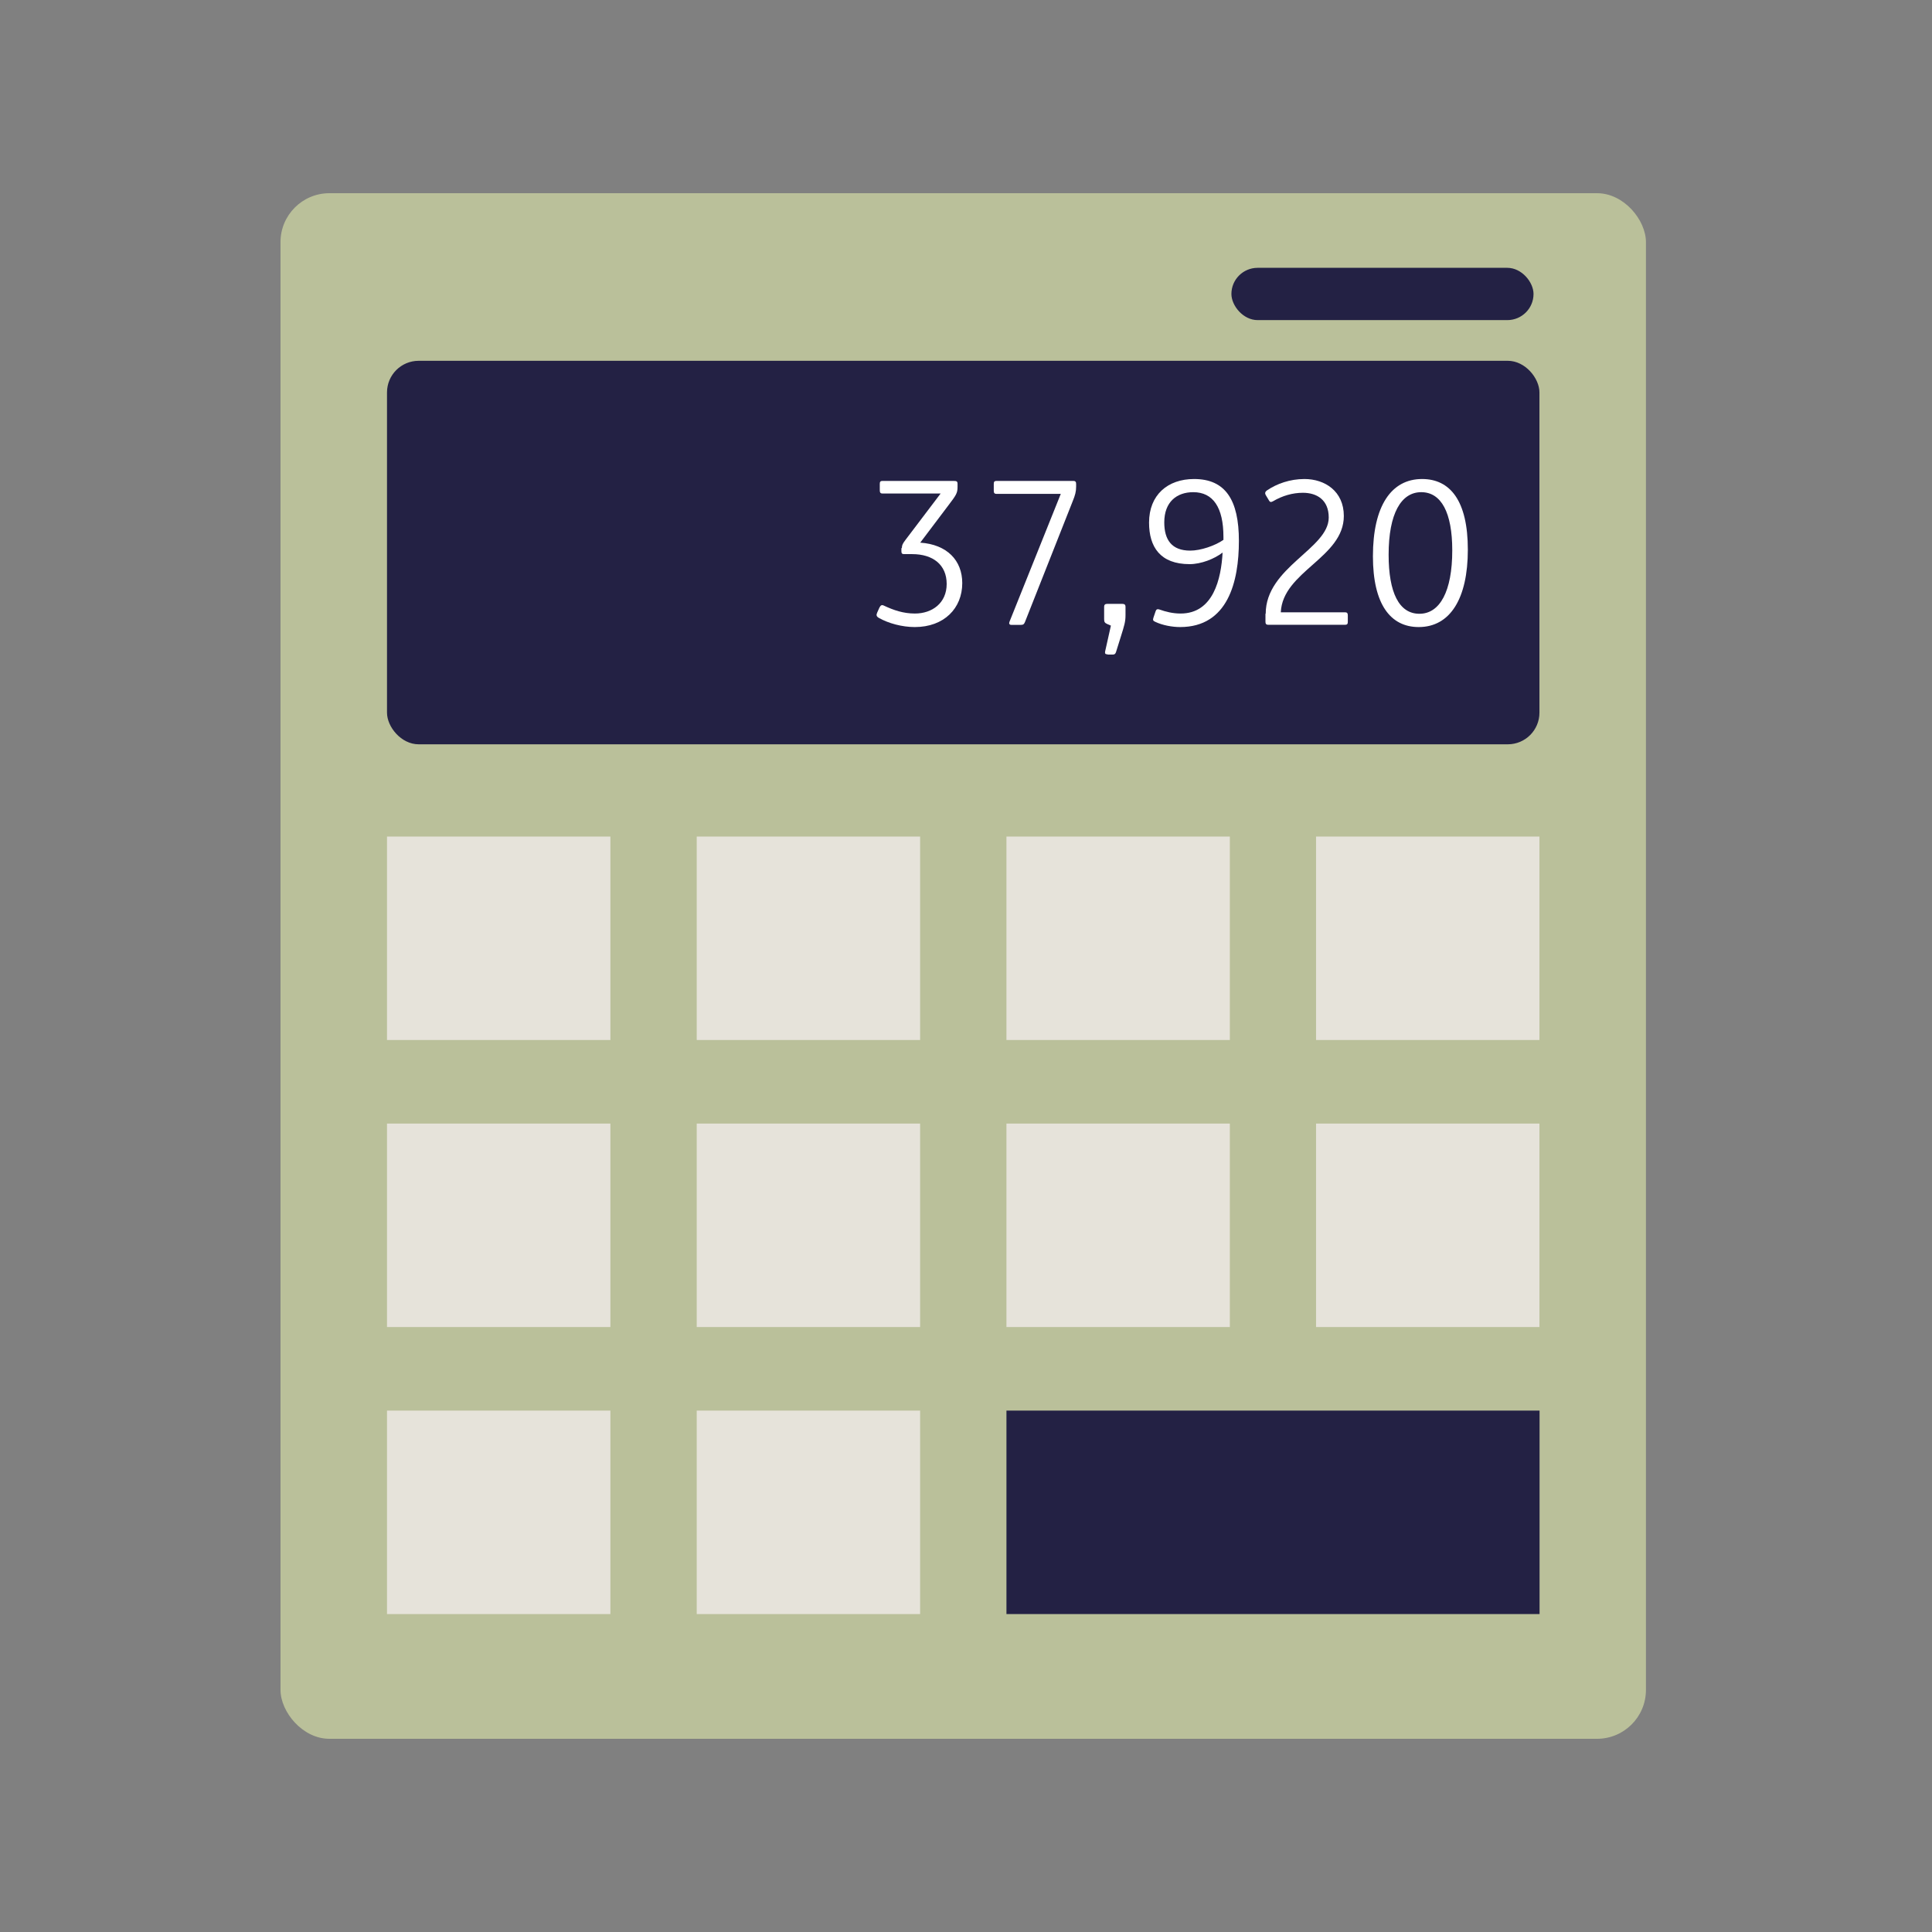
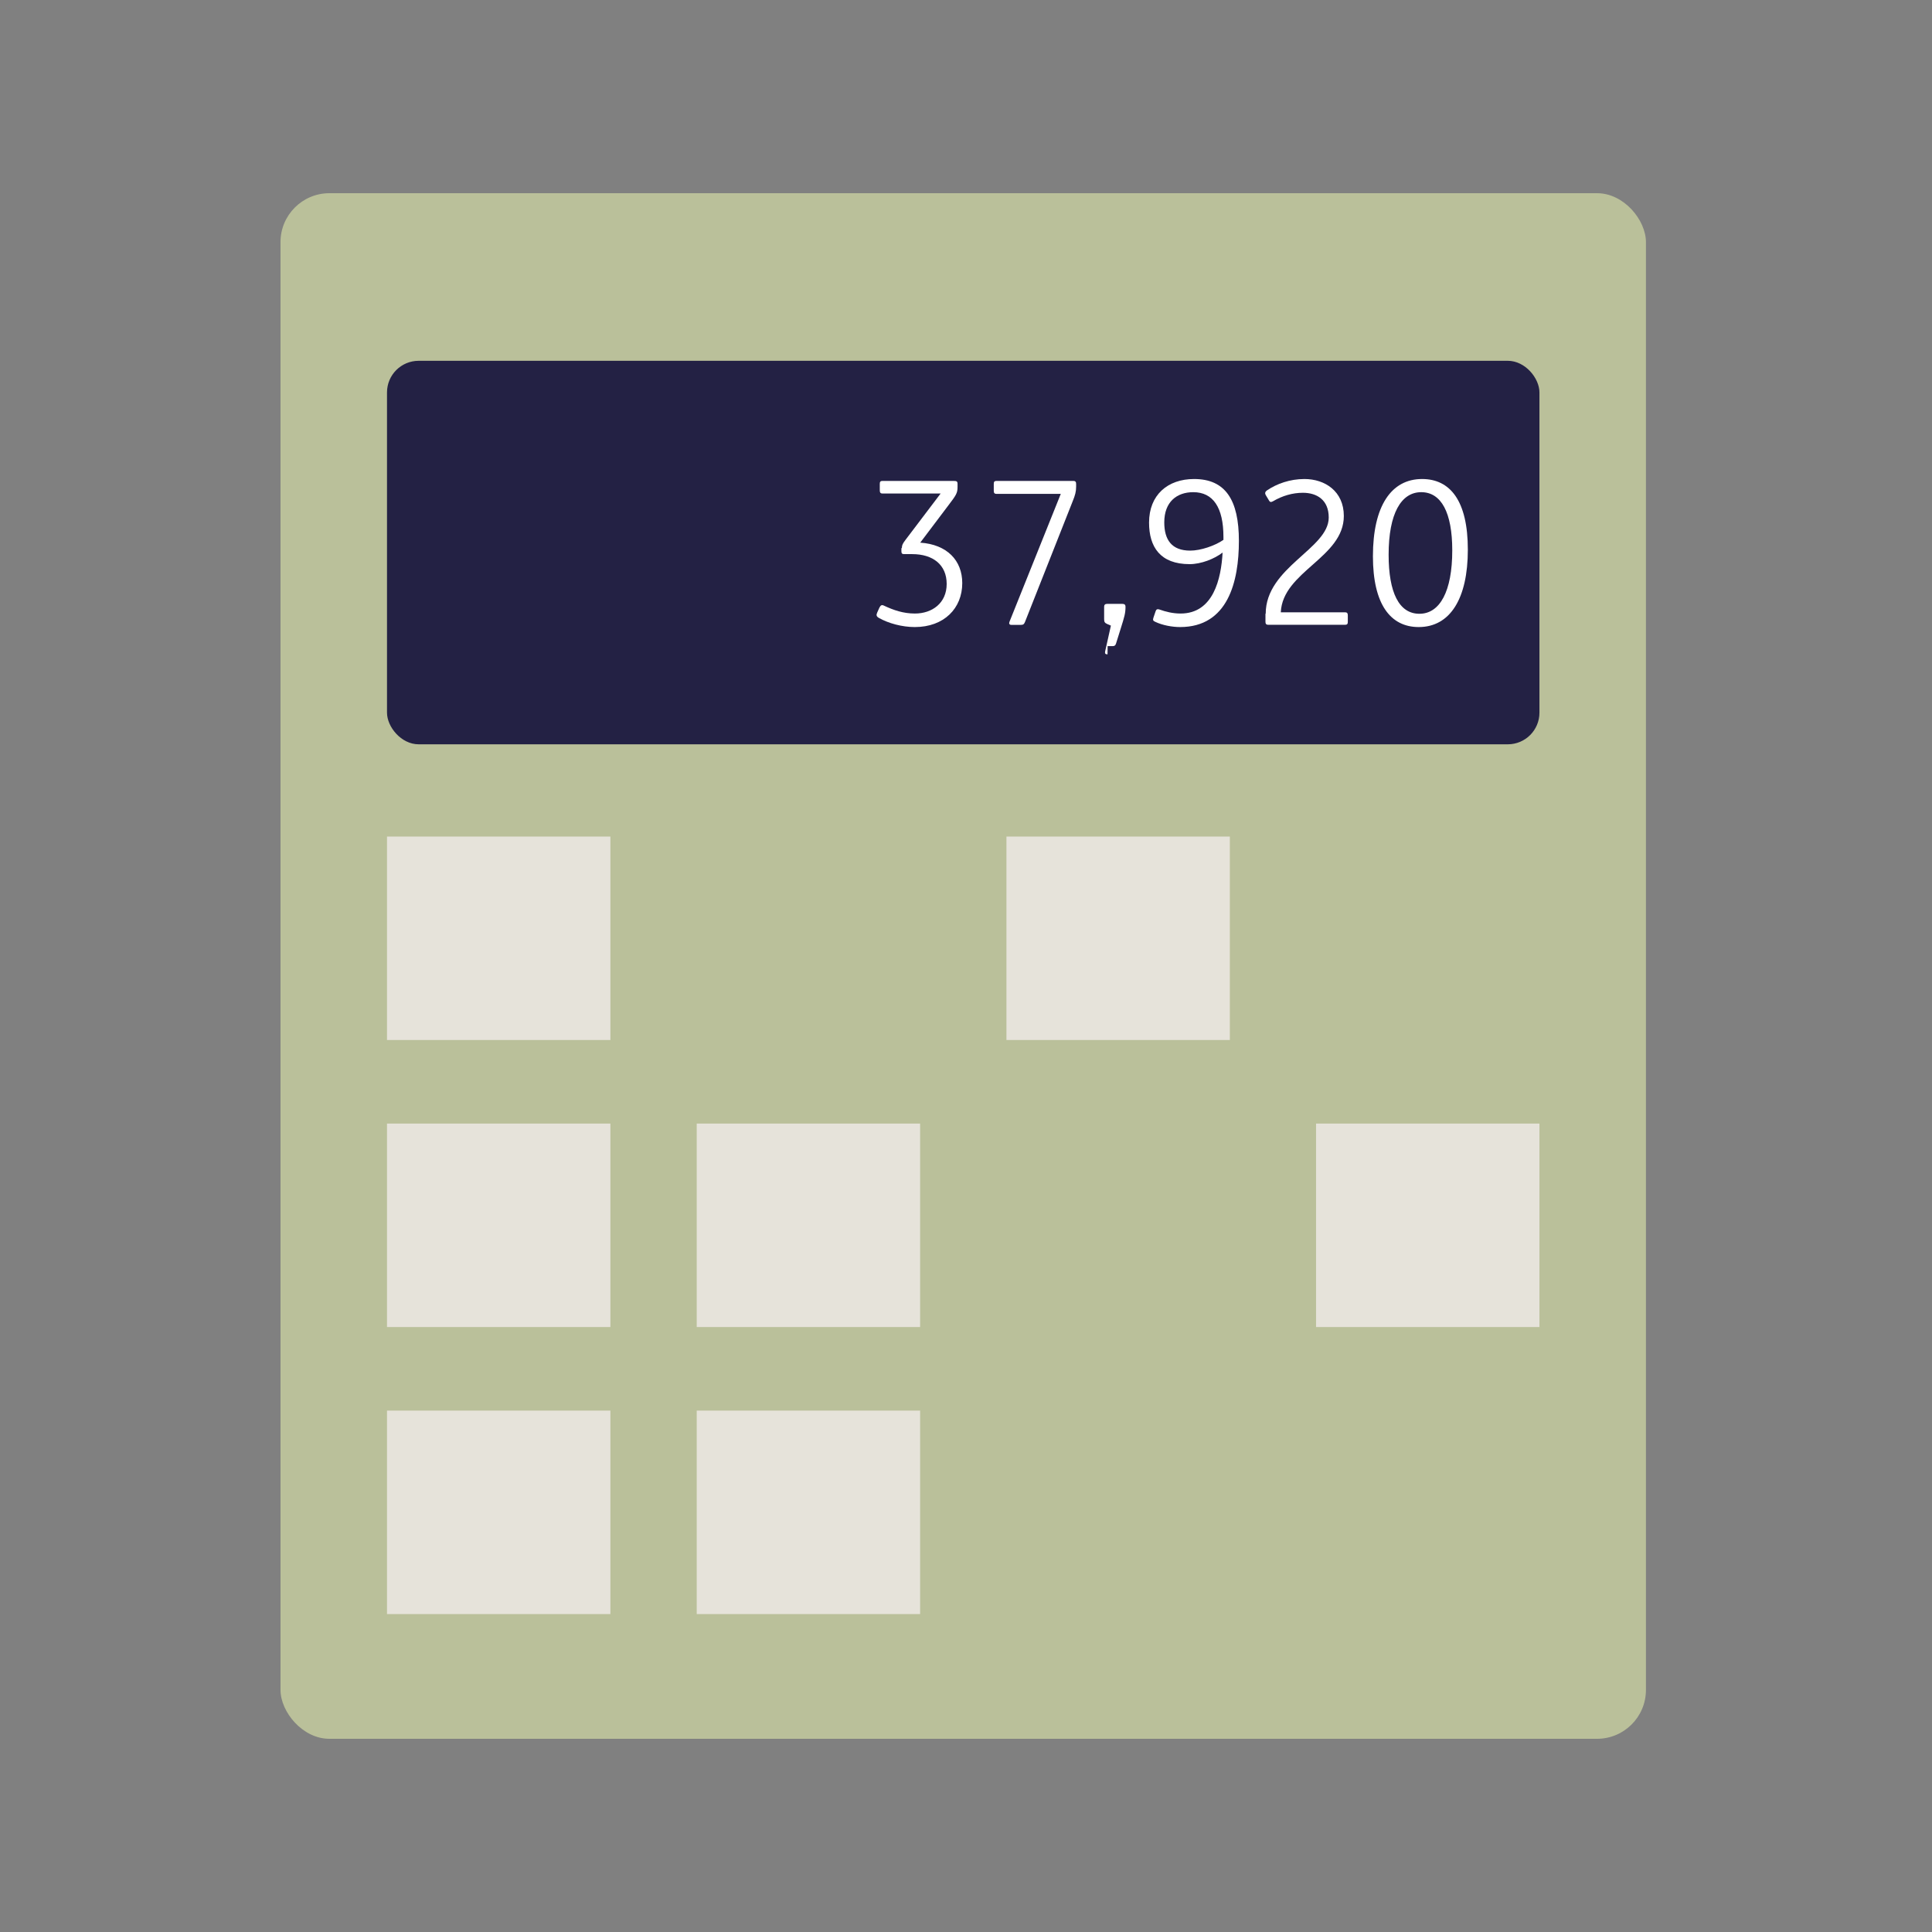
<svg xmlns="http://www.w3.org/2000/svg" id="Ebene_1" data-name="Ebene 1" viewBox="0 0 160 160">
  <rect x="0" y="0" width="160" height="160" fill="#808080" stroke="none" />
  <defs>
    <style>
      .cls-1 {
        fill: #232144;
      }

      .cls-1, .cls-2, .cls-3, .cls-4 {
        stroke-width: 0px;
      }

      .cls-2 {
        fill: #bac09a;
      }

      .cls-3 {
        fill: #fff;
      }

      .cls-4 {
        fill: #e6e3da;
      }
    </style>
  </defs>
  <rect class="cls-2" x="23.23" y="16" width="113.08" height="128" rx="4.05" ry="4.05" />
  <rect class="cls-1" x="32.05" y="29.88" width="95.44" height="31.76" rx="2.62" ry="2.62" />
-   <rect class="cls-1" x="101.98" y="22.18" width="25.02" height="4.33" rx="2.17" ry="2.17" />
  <rect class="cls-4" x="32.05" y="69.28" width="18.5" height="16.85" />
-   <rect class="cls-4" x="57.7" y="69.28" width="18.5" height="16.85" />
  <rect class="cls-4" x="83.35" y="69.28" width="18.5" height="16.85" />
-   <rect class="cls-4" x="108.99" y="69.28" width="18.5" height="16.85" />
  <rect class="cls-4" x="32.05" y="93.05" width="18.5" height="16.85" />
  <rect class="cls-4" x="57.7" y="93.05" width="18.5" height="16.85" />
-   <rect class="cls-4" x="83.35" y="93.05" width="18.5" height="16.85" />
  <rect class="cls-4" x="108.99" y="93.05" width="18.5" height="16.85" />
  <rect class="cls-4" x="32.05" y="116.82" width="18.5" height="16.85" />
  <rect class="cls-4" x="57.7" y="116.82" width="18.5" height="16.85" />
-   <rect class="cls-1" x="83.35" y="116.82" width="44.15" height="16.85" />
  <path class="cls-3" d="m74.69,45.39c0-.23.05-.35.3-.68l2.91-3.84h-4.82c-.18,0-.22-.1-.22-.27v-.51c0-.17.03-.26.22-.26h5.91c.23,0,.31.03.31.25v.25c0,.51-.12.68-.75,1.51l-2.34,3.1c2.22.15,3.48,1.47,3.48,3.35,0,2.09-1.51,3.64-3.93,3.64-1.06,0-2.19-.31-2.98-.76-.2-.12-.23-.23-.13-.45l.18-.4c.1-.2.2-.25.36-.17.81.38,1.61.66,2.58.66,1.42,0,2.63-.86,2.63-2.45s-1.14-2.47-2.85-2.47h-.68c-.18,0-.22-.08-.22-.25v-.25Z" />
  <path class="cls-3" d="m88.9,39.83c.18,0,.22.1.22.26v.22c0,.4-.08.7-.28,1.19l-3.96,10.02c-.08.2-.17.23-.36.23h-.76c-.18,0-.22-.12-.15-.28l4.24-10.57h-5.33c-.18,0-.22-.1-.22-.26v-.55c0-.17.03-.26.22-.26h6.39Z" />
-   <path class="cls-3" d="m91.72,54.19c-.18,0-.23-.07-.2-.23l.48-2.15-.28-.12c-.23-.1-.28-.18-.28-.41v-1.04c0-.15.08-.23.25-.23h1.26c.18,0,.26.08.26.23v.7c0,.56-.1.86-.38,1.76l-.41,1.31c-.05.15-.13.2-.28.2h-.41Z" />
+   <path class="cls-3" d="m91.72,54.19c-.18,0-.23-.07-.2-.23l.48-2.15-.28-.12c-.23-.1-.28-.18-.28-.41v-1.04c0-.15.08-.23.25-.23h1.26c.18,0,.26.08.26.23c0,.56-.1.86-.38,1.76l-.41,1.31c-.05.15-.13.2-.28.2h-.41Z" />
  <path class="cls-3" d="m95.66,51.49c-.18-.08-.2-.15-.13-.36l.17-.5c.05-.15.12-.22.33-.15.51.18,1.09.33,1.74.33,2.72,0,3.36-2.88,3.48-5.05-.68.53-1.79.96-2.73.96-2.43,0-3.36-1.42-3.36-3.44,0-2.29,1.54-3.61,3.73-3.61,2.6,0,3.71,1.74,3.71,5.12s-.91,7.14-4.87,7.14c-.66,0-1.46-.15-2.05-.43Zm5.66-6.79v-.23c0-2.45-.86-3.71-2.5-3.71-1.36,0-2.4.8-2.4,2.5,0,1.44.61,2.34,2.15,2.34.86,0,2.04-.4,2.75-.89Z" />
  <path class="cls-3" d="m104.82,50.83c0-3.86,5.22-5.38,5.22-7.97,0-1.46-.98-2.05-2.14-2.05-.86,0-1.71.25-2.47.7-.18.1-.26.07-.33-.05l-.27-.45c-.07-.12-.1-.26.1-.4.81-.55,1.9-.94,3.1-.94,1.69,0,3.26,1.01,3.26,3.06,0,3.46-5.07,4.59-5.22,7.98h5.33c.18,0,.22.1.22.26v.51c0,.17-.03.26-.22.26h-6.38c-.18,0-.22-.1-.22-.26v-.66Z" />
  <path class="cls-3" d="m113.7,46.06c0-4.16,1.52-6.39,4.07-6.39,2.32,0,3.79,1.79,3.79,5.85s-1.47,6.41-4.07,6.41c-2.34,0-3.79-1.89-3.79-5.86Zm6.57-.48c0-3.13-.91-4.82-2.57-4.82s-2.7,1.76-2.7,5.18c0,3.13.86,4.89,2.55,4.89s2.72-1.85,2.72-5.25Z" />
</svg>